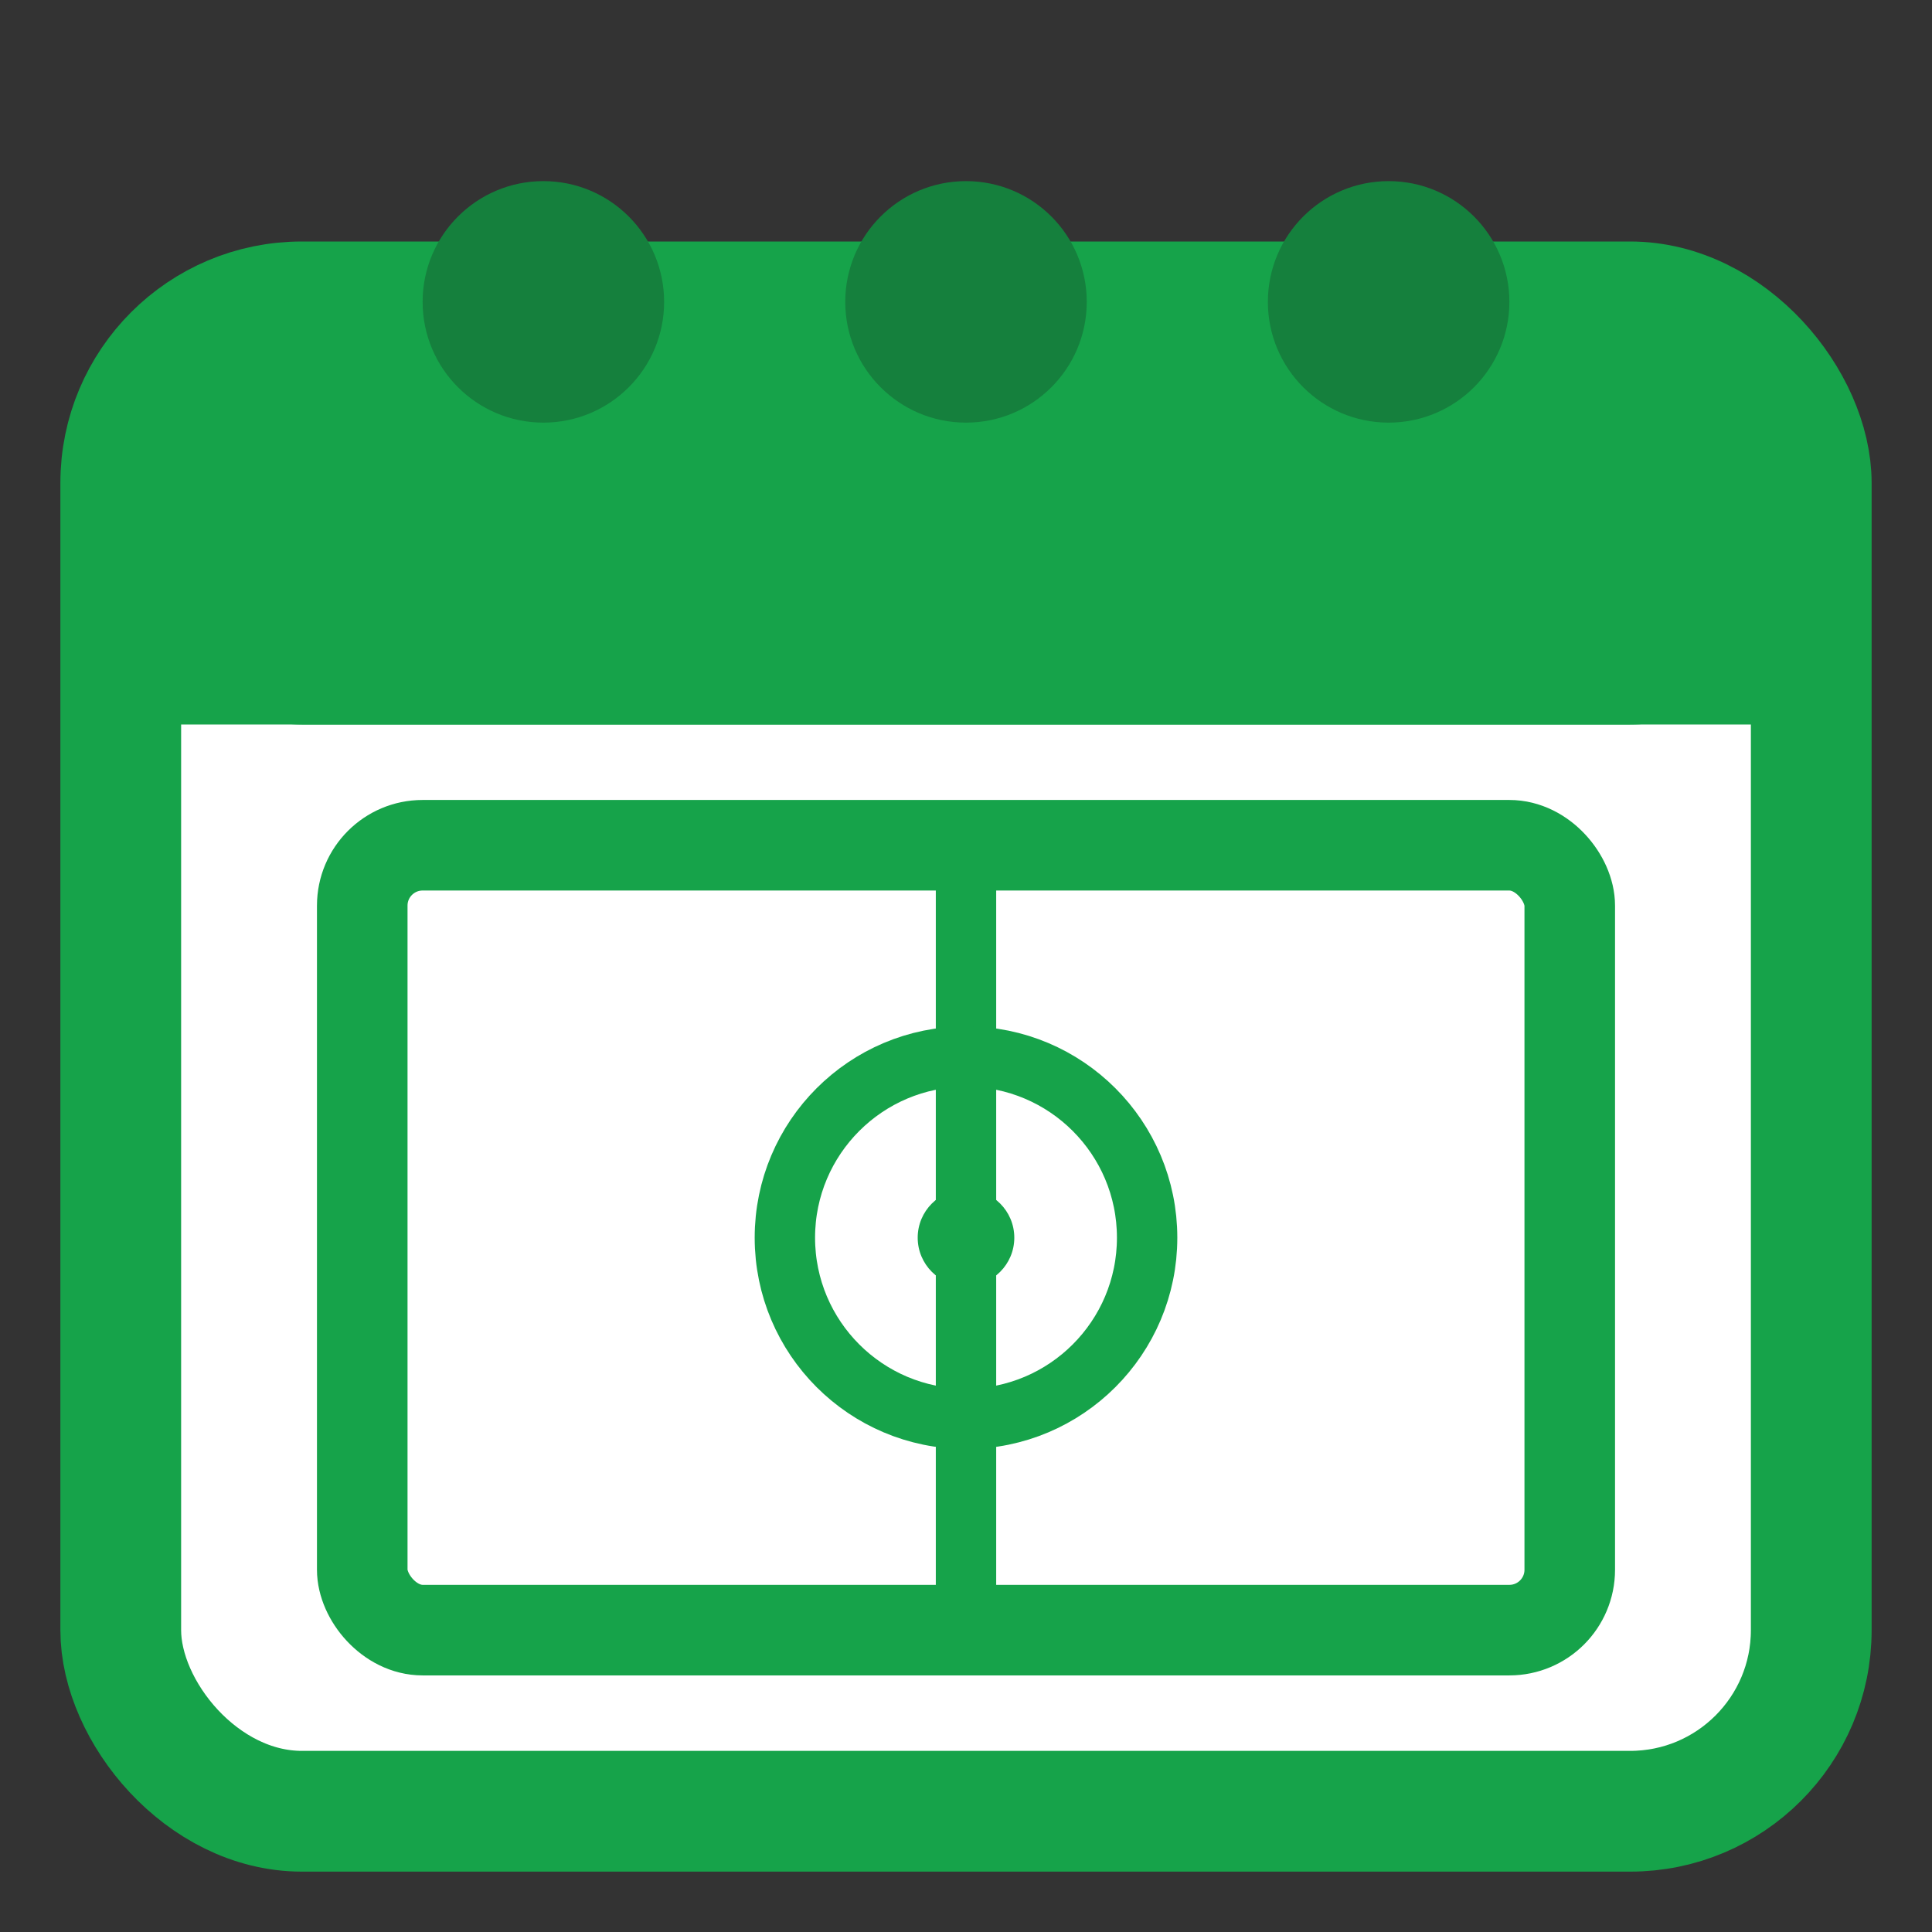
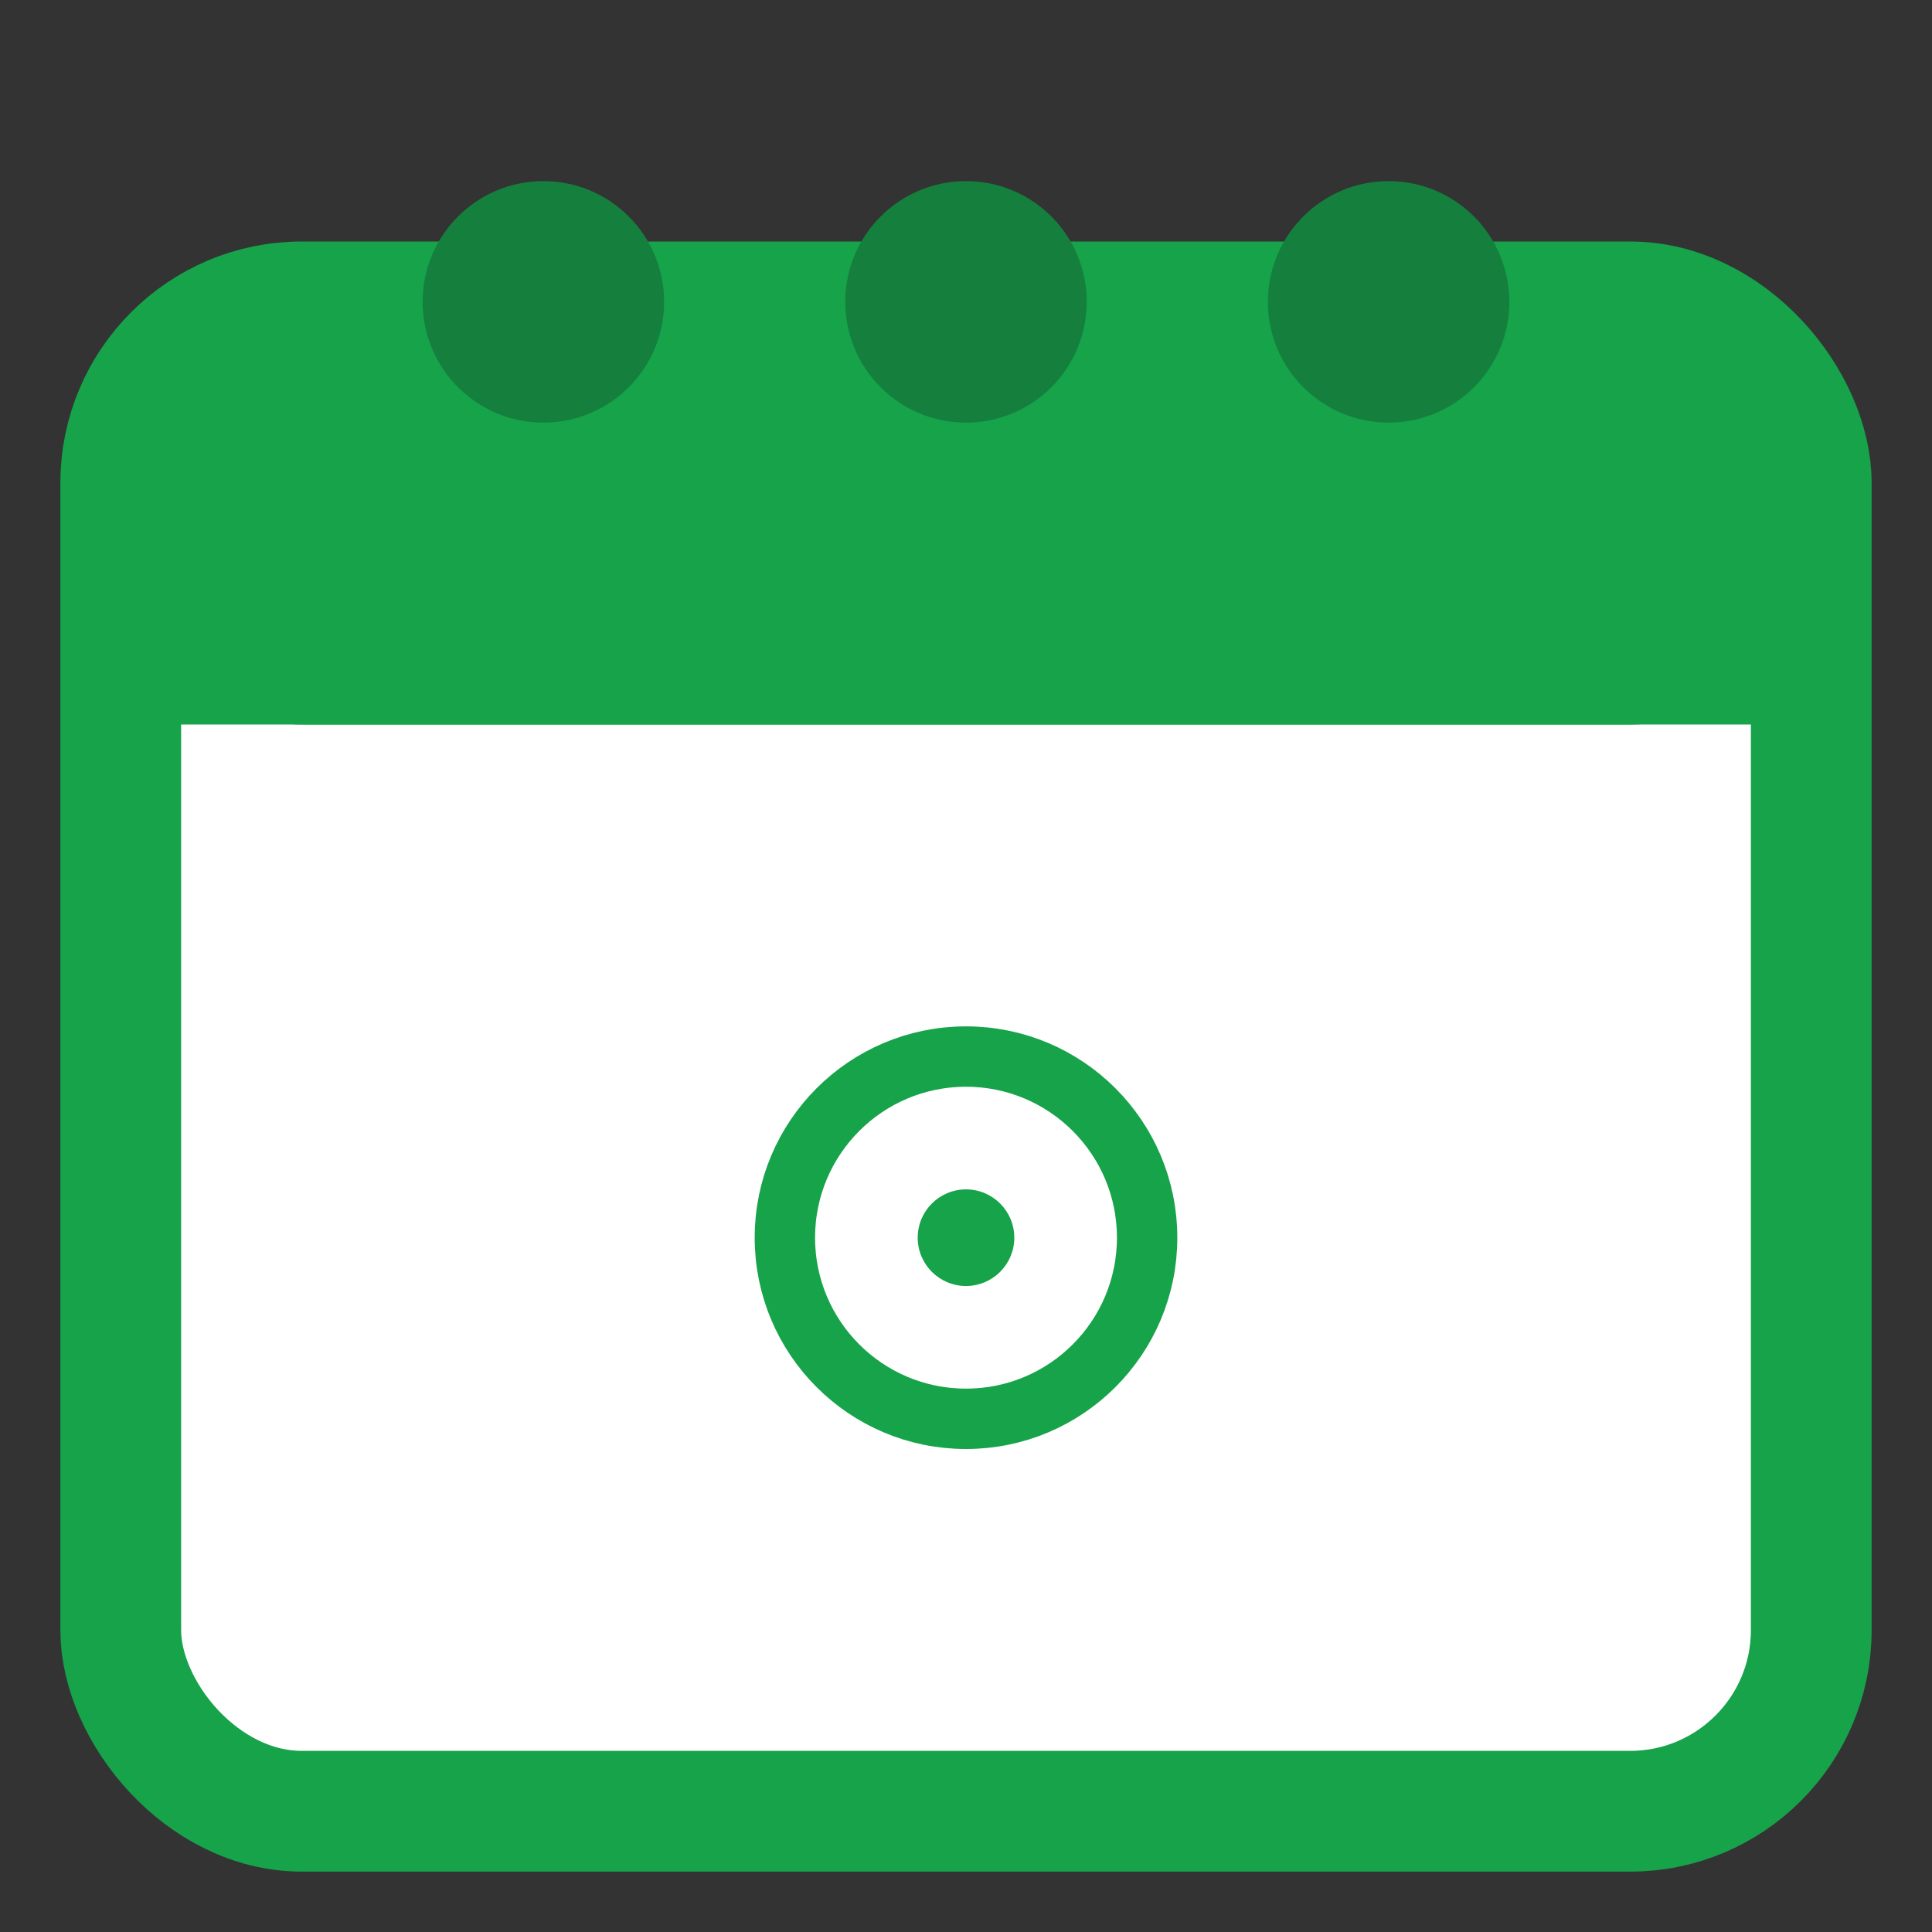
<svg xmlns="http://www.w3.org/2000/svg" viewBox="0 0 32 32" fill="none">
  <rect x="0" y="0" width="32" height="32" fill="#333333" stroke="none" />
  <rect x="2" y="5" width="28" height="25" rx="3" fill="white" />
  <rect x="2" y="5" width="28" height="25" rx="3" stroke="#16a34a" stroke-width="2" />
  <rect x="2" y="5" width="28" height="7" rx="3" fill="#16a34a" />
  <rect x="2" y="9" width="28" height="3" fill="#16a34a" />
  <circle cx="9" cy="5" r="2" fill="#15803d" />
  <circle cx="16" cy="5" r="2" fill="#15803d" />
  <circle cx="23" cy="5" r="2" fill="#15803d" />
-   <rect x="6" y="14" width="20" height="13" rx="1" fill="none" stroke="#16a34a" stroke-width="1.5" />
-   <line x1="16" y1="14" x2="16" y2="27" stroke="#16a34a" stroke-width="1" />
  <circle cx="16" cy="20.5" r="3" fill="none" stroke="#16a34a" stroke-width="1" />
  <circle cx="16" cy="20.5" r="0.8" fill="#16a34a" />
</svg>